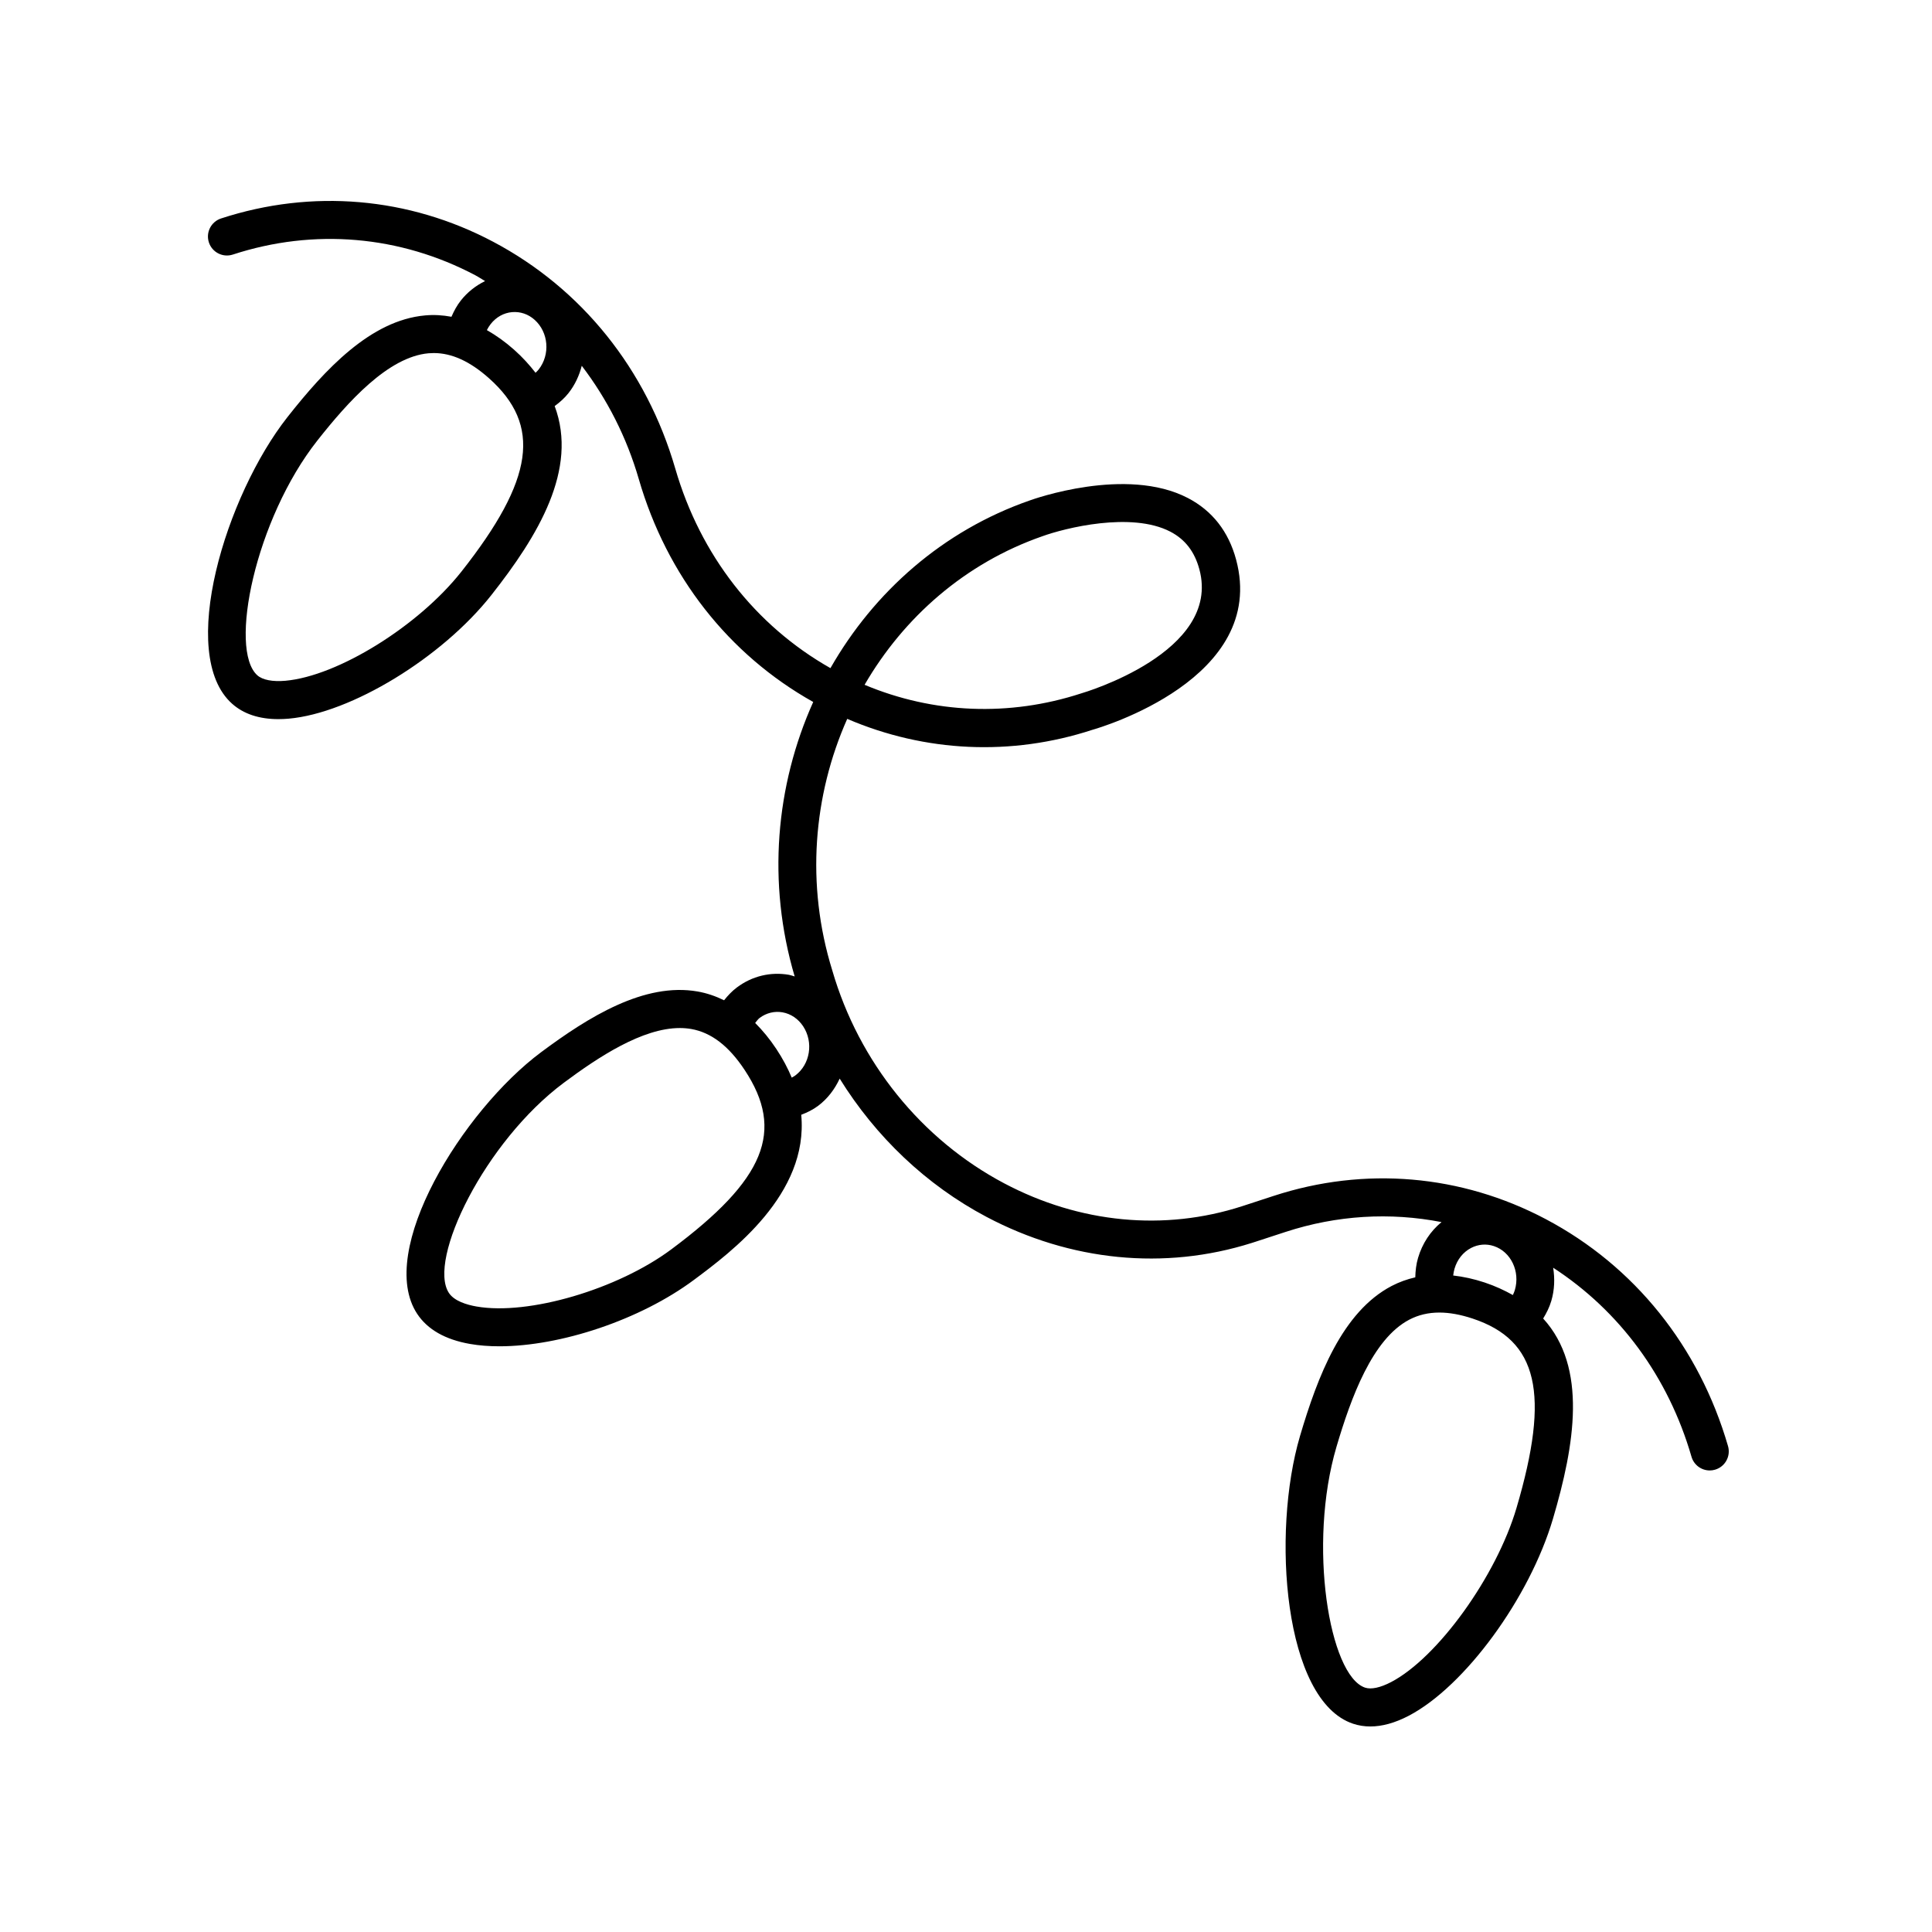
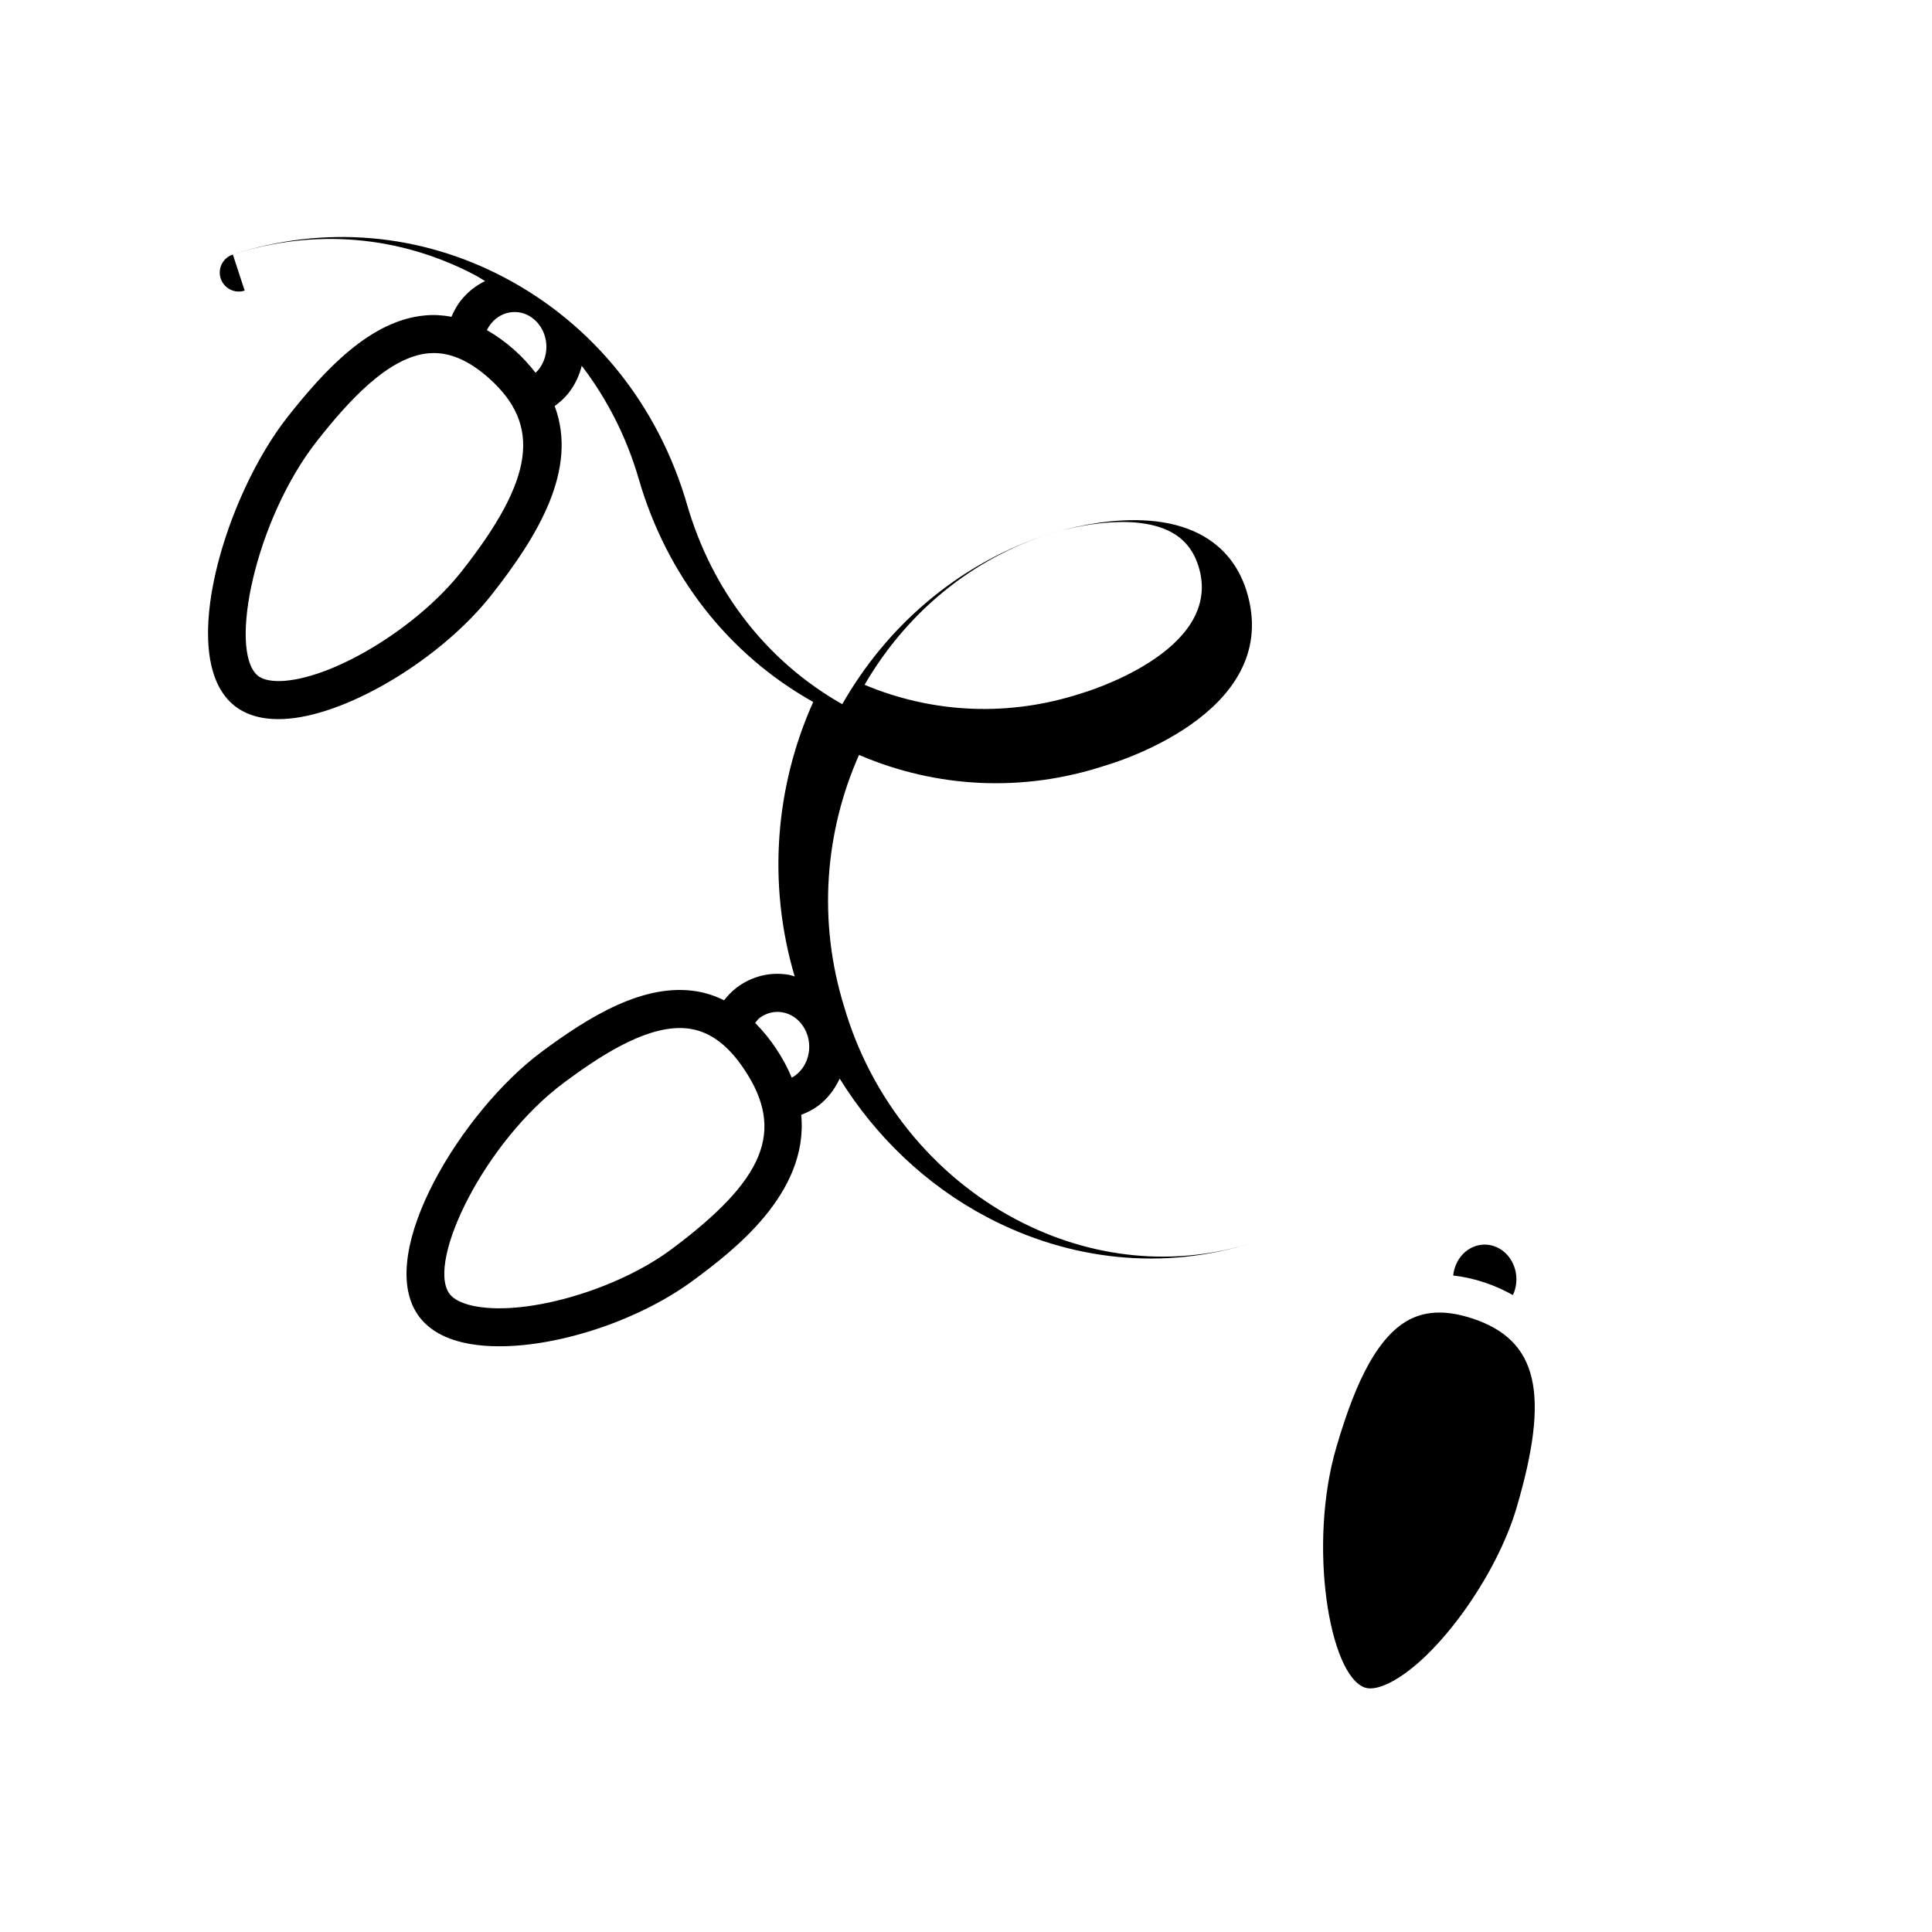
<svg xmlns="http://www.w3.org/2000/svg" fill="#000000" width="800px" height="800px" version="1.1" viewBox="144 144 512 512">
-   <path d="m205.71 211.46c21.477-7.019 44.297-5.062 64.27 5.496 0.887 0.469 1.703 1.039 2.57 1.531-2.445 1.199-4.648 2.902-6.422 5.148-1.039 1.316-1.824 2.785-2.488 4.312-2.312-0.43-4.637-0.574-6.969-0.359-14.449 1.281-26.555 14.34-36.484 26.938-16.297 20.676-29.352 62.938-14.664 75.98 3.047 2.707 7.16 4.07 12.238 4.07 0.898 0 1.812-0.039 2.769-0.125 16.523-1.465 40.605-16.156 53.68-32.742 12.383-15.707 23.051-33.336 16.785-50.094 1.344-0.988 2.602-2.09 3.664-3.438 1.719-2.18 2.856-4.66 3.512-7.238 6.711 8.793 11.895 18.902 15.129 30.066 7.422 25.59 23.785 46.461 46.211 59.027-9.93 22.098-12.277 47.887-4.914 72.738-0.504-0.137-0.984-0.332-1.508-0.43-4.887-0.848-9.766 0.332-13.773 3.32-1.309 0.973-2.418 2.156-3.43 3.426-2.231-1.094-4.555-1.895-6.988-2.324-14.148-2.484-28.938 6.734-41.504 16.09-20.816 15.504-43.801 52.734-32.828 69.348 2.734 4.137 7.441 6.816 13.984 7.961 2.414 0.422 5.031 0.625 7.793 0.625 16.203 0 37.328-6.996 51.594-17.625 9.922-7.391 30.398-22.668 28.398-43.73 1.559-0.59 3.059-1.32 4.43-2.336 2.57-1.914 4.453-4.449 5.758-7.246 9.539 15.371 22.898 28.172 38.902 36.637 22.254 11.766 47.176 14.219 70.266 6.922 0.066-0.016 0.125-0.035 0.191-0.059l0.664-0.215h0.004c0.016-0.004 0.035-0.012 0.051-0.016l8.074-2.637c13.586-4.445 27.727-5.266 41.344-2.609-2.934 2.398-5.094 5.664-6.219 9.477-0.5 1.684-0.691 3.414-0.734 5.16-2.172 0.504-4.262 1.246-6.246 2.281-13.094 6.836-19.629 23.945-24.305 39.781-7.602 25.73-4.324 70.125 14.066 76.238 1.457 0.484 2.984 0.727 4.57 0.727 3.148 0 6.551-0.945 10.168-2.832 14.871-7.769 32.016-31.188 38.23-52.199 5.758-19.52 9.238-40.113-2.594-53.082 0.891-1.457 1.664-2.988 2.16-4.676 0.867-2.941 0.945-5.93 0.492-8.785 17.625 11.453 30.535 28.949 36.656 50.09 0.641 2.207 2.648 3.637 4.84 3.637 0.465 0 0.938-0.066 1.402-0.203 2.672-0.777 4.211-3.566 3.441-6.242-7.648-26.371-24.793-47.73-48.281-60.148-22.406-11.855-48.02-14.043-72.117-6.172l-8.348 2.727c-20.66 6.688-43.055 4.535-63.066-6.047-21.926-11.594-38.52-32.129-45.57-56.426-7.059-22.758-5.043-46.426 3.961-66.668 20.652 8.867 43.504 9.922 64.961 2.906 1.91-0.539 46.582-13.551 38.094-45.117-2.012-7.461-6.316-12.957-12.797-16.324-16.348-8.5-41 0.324-41.969 0.68-22.949 8.004-41.195 24.188-52.738 44.41-19.922-11.285-34.469-29.957-41.109-52.84-7.644-26.371-24.793-47.73-48.281-60.156-22.398-11.855-48.012-14.043-72.105-6.172-2.644 0.863-4.09 3.707-3.223 6.352 0.863 2.625 3.695 4.086 6.352 3.211zm339.74 274.42c-0.137 0.465-0.332 0.891-0.527 1.32-2.231-1.246-4.656-2.387-7.465-3.32-2.887-0.961-5.656-1.551-8.344-1.859 0.066-0.609 0.18-1.219 0.352-1.812 0.719-2.438 2.281-4.394 4.394-5.492 1.891-0.977 4.019-1.164 6.027-0.492 4.519 1.496 7.019 6.731 5.562 11.656zm0.434 57.762c-5.352 18.121-20.883 39.676-33.23 46.125-2.836 1.48-5.281 2.016-6.891 1.477-9.508-3.16-15.227-37.941-7.582-63.824 3.84-13 9.5-28.574 19.305-33.699 2.402-1.254 5.039-1.879 7.961-1.879 2.691 0 5.621 0.535 8.832 1.598 17.316 5.758 20.57 19.832 11.605 50.203zm-125.68-257.52c5.93-2.16 23.59-6.606 33.938-1.23 3.926 2.039 6.449 5.309 7.707 9.996 5.914 21.984-30.73 32.695-31.293 32.859-19.062 6.223-39.18 5.391-57.434-2.266 10.398-17.918 26.668-32.238 47.082-39.359zm-98.285 188.96c-14.254 10.621-37.898 17.562-51.629 15.156-2.555-0.441-5.891-1.43-7.32-3.586-5.773-8.742 9.547-40.148 30.445-55.707 9.246-6.887 20.836-14.504 30.738-14.504 1.023 0 2.023 0.082 3.012 0.25 5.324 0.934 9.969 4.492 14.191 10.887 10.668 16.137 5.402 29.016-19.438 47.504zm32.836-46.066c-0.297 0.223-0.625 0.387-0.941 0.562-1.023-2.457-2.348-4.973-4.055-7.559-1.758-2.66-3.648-4.941-5.633-6.926 0.398-0.453 0.715-0.988 1.203-1.344 1.777-1.324 3.941-1.84 6.019-1.477 2.215 0.387 4.16 1.699 5.488 3.691 2.805 4.25 1.871 10.102-2.082 13.051zm-88.461-133.55c-11.402 14.453-32.77 27.711-46.664 28.945-3.391 0.297-6.035-0.211-7.426-1.441-7.699-6.836-0.523-41.395 15.887-62.207 8.102-10.277 18.773-22.188 29.473-23.141 0.465-0.039 0.926-0.059 1.391-0.059 4.777 0 9.562 2.18 14.59 6.641 14.043 12.469 12.008 26.836-7.25 51.262zm13.941-58.789c-2.371-2.106-4.781-3.809-7.211-5.195 0.289-0.57 0.621-1.102 1.012-1.605 1.449-1.844 3.465-2.969 5.672-3.16 2.188-0.18 4.273 0.523 5.953 2.023 3.723 3.305 4.207 9.23 1.078 13.199-0.246 0.312-0.535 0.574-0.812 0.848-1.605-2.059-3.426-4.098-5.691-6.109z" />
+   <path d="m205.71 211.46c21.477-7.019 44.297-5.062 64.27 5.496 0.887 0.469 1.703 1.039 2.57 1.531-2.445 1.199-4.648 2.902-6.422 5.148-1.039 1.316-1.824 2.785-2.488 4.312-2.312-0.43-4.637-0.574-6.969-0.359-14.449 1.281-26.555 14.34-36.484 26.938-16.297 20.676-29.352 62.938-14.664 75.98 3.047 2.707 7.16 4.07 12.238 4.07 0.898 0 1.812-0.039 2.769-0.125 16.523-1.465 40.605-16.156 53.68-32.742 12.383-15.707 23.051-33.336 16.785-50.094 1.344-0.988 2.602-2.09 3.664-3.438 1.719-2.18 2.856-4.66 3.512-7.238 6.711 8.793 11.895 18.902 15.129 30.066 7.422 25.59 23.785 46.461 46.211 59.027-9.93 22.098-12.277 47.887-4.914 72.738-0.504-0.137-0.984-0.332-1.508-0.43-4.887-0.848-9.766 0.332-13.773 3.32-1.309 0.973-2.418 2.156-3.43 3.426-2.231-1.094-4.555-1.895-6.988-2.324-14.148-2.484-28.938 6.734-41.504 16.09-20.816 15.504-43.801 52.734-32.828 69.348 2.734 4.137 7.441 6.816 13.984 7.961 2.414 0.422 5.031 0.625 7.793 0.625 16.203 0 37.328-6.996 51.594-17.625 9.922-7.391 30.398-22.668 28.398-43.73 1.559-0.59 3.059-1.32 4.43-2.336 2.57-1.914 4.453-4.449 5.758-7.246 9.539 15.371 22.898 28.172 38.902 36.637 22.254 11.766 47.176 14.219 70.266 6.922 0.066-0.016 0.125-0.035 0.191-0.059l0.664-0.215h0.004c0.016-0.004 0.035-0.012 0.051-0.016l8.074-2.637l-8.348 2.727c-20.66 6.688-43.055 4.535-63.066-6.047-21.926-11.594-38.52-32.129-45.57-56.426-7.059-22.758-5.043-46.426 3.961-66.668 20.652 8.867 43.504 9.922 64.961 2.906 1.91-0.539 46.582-13.551 38.094-45.117-2.012-7.461-6.316-12.957-12.797-16.324-16.348-8.5-41 0.324-41.969 0.68-22.949 8.004-41.195 24.188-52.738 44.41-19.922-11.285-34.469-29.957-41.109-52.84-7.644-26.371-24.793-47.73-48.281-60.156-22.398-11.855-48.012-14.043-72.105-6.172-2.644 0.863-4.09 3.707-3.223 6.352 0.863 2.625 3.695 4.086 6.352 3.211zm339.74 274.42c-0.137 0.465-0.332 0.891-0.527 1.32-2.231-1.246-4.656-2.387-7.465-3.32-2.887-0.961-5.656-1.551-8.344-1.859 0.066-0.609 0.18-1.219 0.352-1.812 0.719-2.438 2.281-4.394 4.394-5.492 1.891-0.977 4.019-1.164 6.027-0.492 4.519 1.496 7.019 6.731 5.562 11.656zm0.434 57.762c-5.352 18.121-20.883 39.676-33.23 46.125-2.836 1.48-5.281 2.016-6.891 1.477-9.508-3.16-15.227-37.941-7.582-63.824 3.84-13 9.5-28.574 19.305-33.699 2.402-1.254 5.039-1.879 7.961-1.879 2.691 0 5.621 0.535 8.832 1.598 17.316 5.758 20.57 19.832 11.605 50.203zm-125.68-257.52c5.93-2.16 23.59-6.606 33.938-1.23 3.926 2.039 6.449 5.309 7.707 9.996 5.914 21.984-30.73 32.695-31.293 32.859-19.062 6.223-39.18 5.391-57.434-2.266 10.398-17.918 26.668-32.238 47.082-39.359zm-98.285 188.96c-14.254 10.621-37.898 17.562-51.629 15.156-2.555-0.441-5.891-1.43-7.32-3.586-5.773-8.742 9.547-40.148 30.445-55.707 9.246-6.887 20.836-14.504 30.738-14.504 1.023 0 2.023 0.082 3.012 0.25 5.324 0.934 9.969 4.492 14.191 10.887 10.668 16.137 5.402 29.016-19.438 47.504zm32.836-46.066c-0.297 0.223-0.625 0.387-0.941 0.562-1.023-2.457-2.348-4.973-4.055-7.559-1.758-2.66-3.648-4.941-5.633-6.926 0.398-0.453 0.715-0.988 1.203-1.344 1.777-1.324 3.941-1.84 6.019-1.477 2.215 0.387 4.16 1.699 5.488 3.691 2.805 4.25 1.871 10.102-2.082 13.051zm-88.461-133.55c-11.402 14.453-32.77 27.711-46.664 28.945-3.391 0.297-6.035-0.211-7.426-1.441-7.699-6.836-0.523-41.395 15.887-62.207 8.102-10.277 18.773-22.188 29.473-23.141 0.465-0.039 0.926-0.059 1.391-0.059 4.777 0 9.562 2.18 14.59 6.641 14.043 12.469 12.008 26.836-7.25 51.262zm13.941-58.789c-2.371-2.106-4.781-3.809-7.211-5.195 0.289-0.57 0.621-1.102 1.012-1.605 1.449-1.844 3.465-2.969 5.672-3.16 2.188-0.18 4.273 0.523 5.953 2.023 3.723 3.305 4.207 9.23 1.078 13.199-0.246 0.312-0.535 0.574-0.812 0.848-1.605-2.059-3.426-4.098-5.691-6.109z" />
</svg>